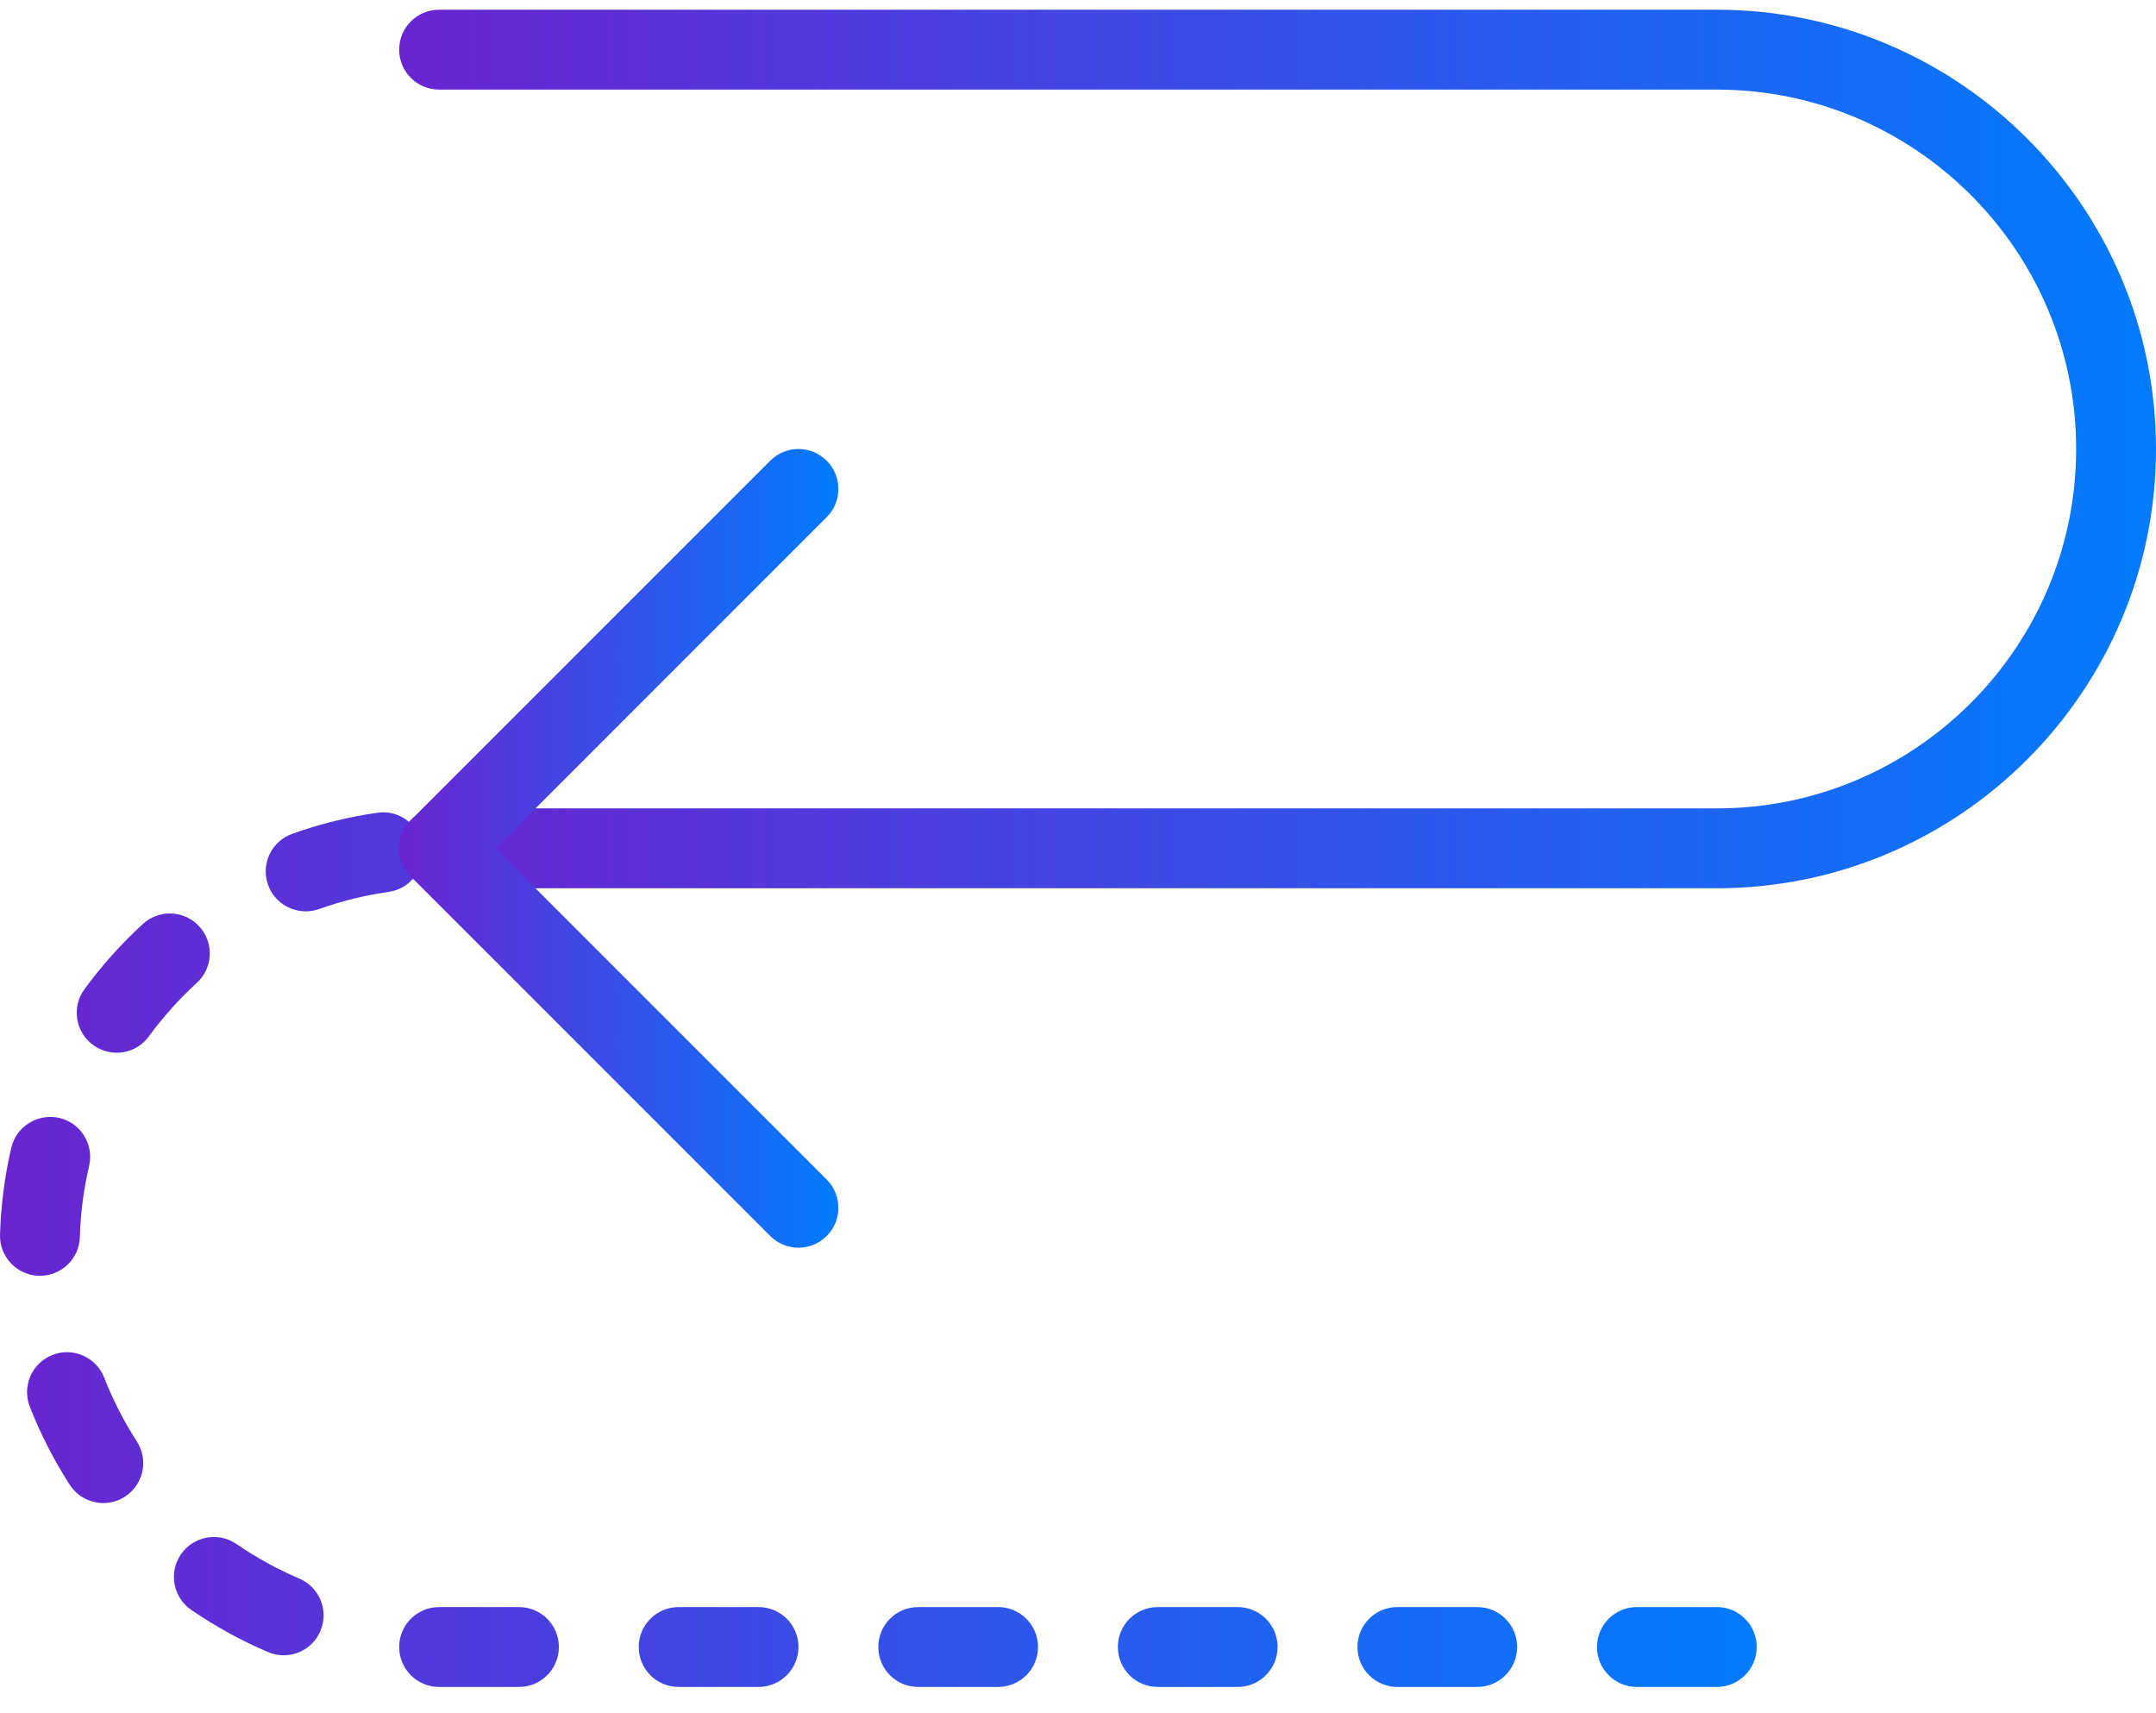
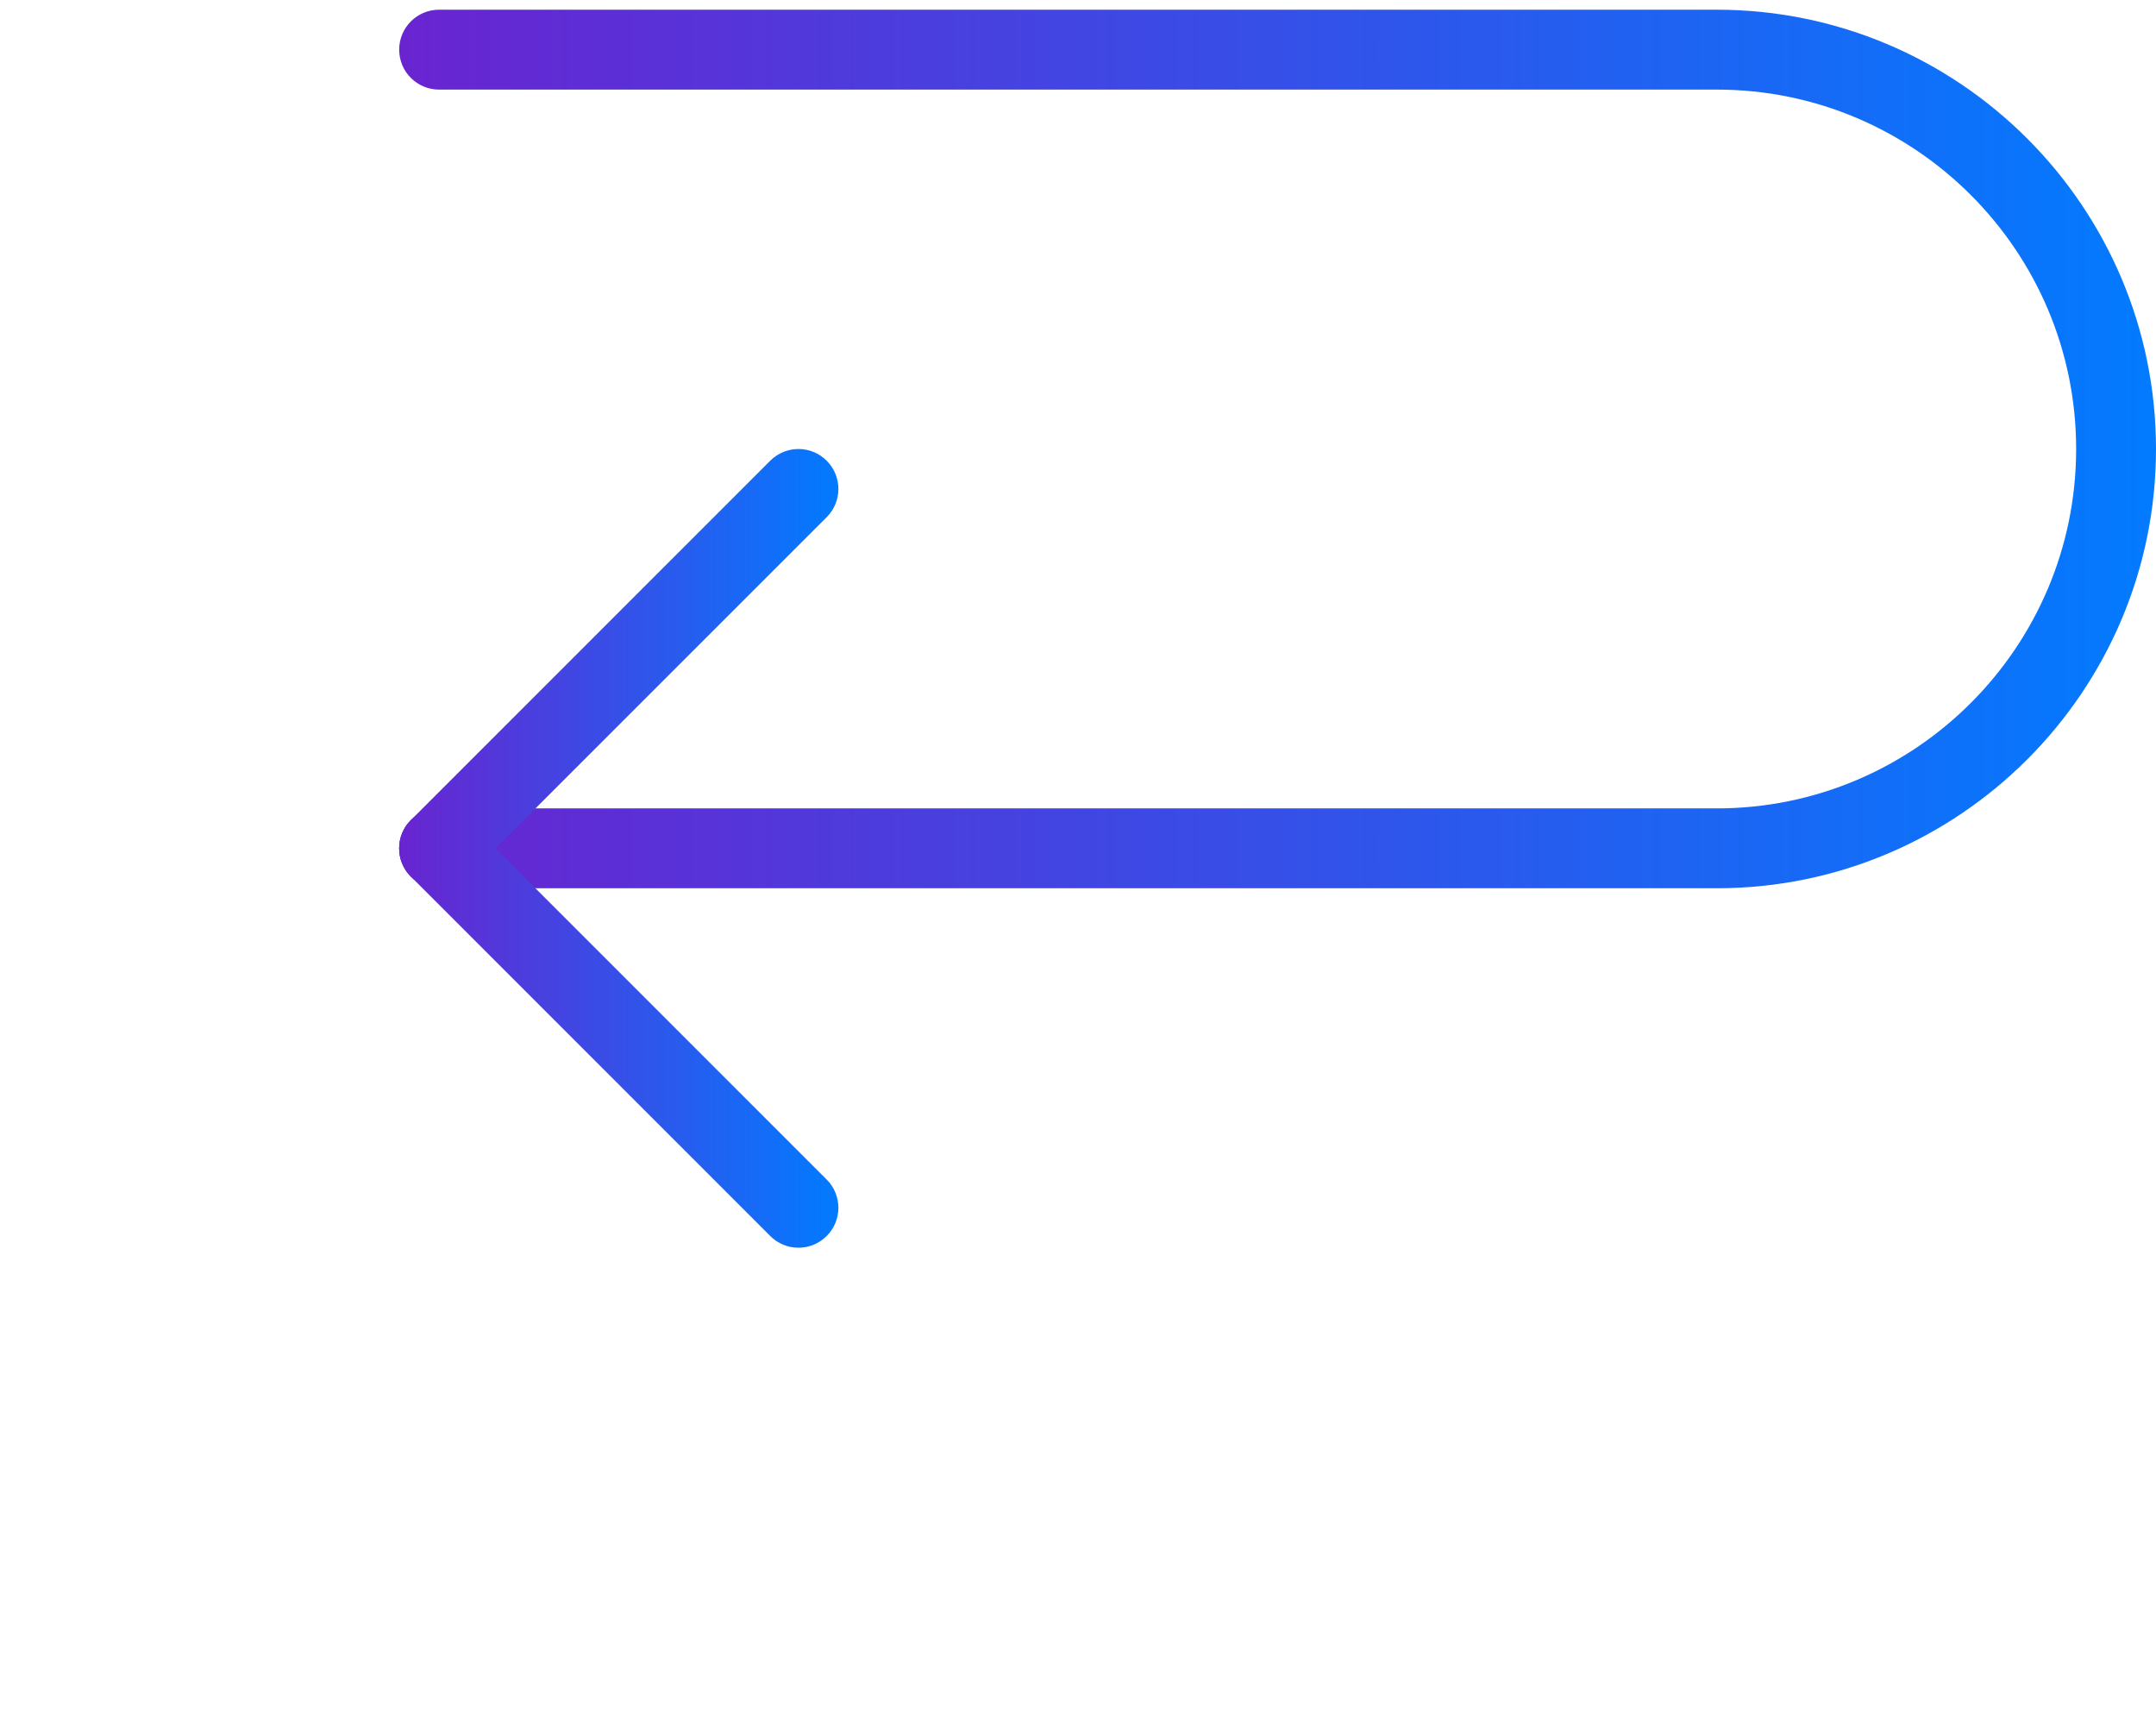
<svg xmlns="http://www.w3.org/2000/svg" width="73" height="58" viewBox="0 0 73 58" fill="none">
  <path d="M58.129 30.071H14.867C14.12 30.071 13.516 29.467 13.516 28.719C13.516 27.972 14.12 27.367 14.867 27.367H58.129C64.838 27.367 70.296 21.91 70.296 15.2C70.296 8.491 64.838 3.033 58.129 3.033H14.867C14.12 3.033 13.516 2.429 13.516 1.681C13.516 0.933 14.12 0.329 14.867 0.329H58.129C66.328 0.329 73 7.001 73 15.2C73 23.4 66.328 30.071 58.129 30.071Z" fill="url(#paint0_linear_9698_11140)" />
-   <path d="M58.129 57.109H55.425C54.677 57.109 54.073 56.505 54.073 55.757C54.073 55.009 54.677 54.405 55.425 54.405H58.129C58.877 54.405 59.481 55.009 59.481 55.757C59.481 56.505 58.875 57.109 58.129 57.109ZM50.017 57.109H47.314C46.566 57.109 45.962 56.505 45.962 55.757C45.962 55.009 46.566 54.405 47.314 54.405H50.017C50.765 54.405 51.369 55.009 51.369 55.757C51.369 56.505 50.764 57.109 50.017 57.109ZM41.906 57.109H39.202C38.454 57.109 37.85 56.505 37.85 55.757C37.85 55.009 38.454 54.405 39.202 54.405H41.906C42.654 54.405 43.258 55.009 43.258 55.757C43.258 56.505 42.652 57.109 41.906 57.109ZM33.794 57.109H31.09C30.343 57.109 29.739 56.505 29.739 55.757C29.739 55.009 30.343 54.405 31.09 54.405H33.794C34.542 54.405 35.146 55.009 35.146 55.757C35.146 56.505 34.541 57.109 33.794 57.109ZM25.683 57.109H22.979C22.231 57.109 21.627 56.505 21.627 55.757C21.627 55.009 22.231 54.405 22.979 54.405H25.683C26.43 54.405 27.035 55.009 27.035 55.757C27.035 56.505 26.429 57.109 25.683 57.109ZM17.571 57.109H14.867C14.12 57.109 13.516 56.505 13.516 55.757C13.516 55.009 14.12 54.405 14.867 54.405H17.571C18.319 54.405 18.923 55.009 18.923 55.757C18.923 56.505 18.318 57.109 17.571 57.109ZM9.606 56.037C9.429 56.037 9.249 56.003 9.076 55.929C8.167 55.542 7.293 55.061 6.475 54.5C5.86 54.077 5.704 53.234 6.126 52.619C6.548 52.004 7.394 51.85 8.007 52.27C8.676 52.73 9.391 53.123 10.134 53.44C10.821 53.732 11.142 54.527 10.848 55.214C10.631 55.73 10.132 56.037 9.606 56.037ZM3.499 50.883C3.056 50.883 2.621 50.666 2.361 50.264C1.824 49.43 1.37 48.542 1.009 47.623C0.737 46.926 1.081 46.142 1.776 45.87C2.468 45.597 3.256 45.942 3.528 46.637C3.821 47.389 4.193 48.116 4.634 48.799C5.038 49.427 4.857 50.263 4.229 50.668C4.004 50.813 3.751 50.883 3.499 50.883ZM1.354 43.19C1.34 43.19 1.327 43.19 1.315 43.19C0.567 43.168 -0.02 42.546 0.001 41.8C0.029 40.805 0.159 39.812 0.384 38.851C0.555 38.124 1.285 37.682 2.011 37.846C2.737 38.017 3.187 38.745 3.017 39.472C2.833 40.255 2.727 41.064 2.704 41.877C2.684 42.611 2.081 43.19 1.354 43.19ZM3.949 35.638C3.672 35.638 3.394 35.553 3.152 35.377C2.55 34.936 2.419 34.091 2.86 33.488C3.444 32.691 4.109 31.947 4.838 31.279C5.389 30.775 6.244 30.813 6.748 31.363C7.252 31.913 7.216 32.769 6.664 33.273C6.067 33.821 5.519 34.431 5.04 35.086C4.778 35.447 4.367 35.638 3.949 35.638ZM10.349 30.852C9.795 30.852 9.273 30.507 9.077 29.956C8.824 29.251 9.192 28.478 9.894 28.228C10.828 27.894 11.799 27.653 12.779 27.515C13.518 27.402 14.202 27.925 14.308 28.665C14.412 29.404 13.898 30.09 13.159 30.194C12.358 30.307 11.566 30.503 10.805 30.775C10.654 30.828 10.499 30.852 10.349 30.852Z" fill="url(#paint1_linear_9698_11140)" />
  <path d="M14.867 30.072C14.521 30.072 14.175 29.939 13.912 29.675C13.383 29.147 13.383 28.293 13.912 27.764L26.079 15.597C26.608 15.068 27.462 15.068 27.991 15.597C28.519 16.125 28.519 16.98 27.991 17.508L15.823 29.675C15.558 29.941 15.212 30.072 14.867 30.072Z" fill="url(#paint2_linear_9698_11140)" />
  <path d="M27.035 42.24C26.689 42.24 26.343 42.107 26.079 41.843L13.912 29.676C13.383 29.148 13.383 28.293 13.912 27.765C14.44 27.236 15.295 27.236 15.823 27.765L27.991 39.932C28.519 40.461 28.519 41.315 27.991 41.843C27.726 42.108 27.38 42.24 27.035 42.24Z" fill="url(#paint3_linear_9698_11140)" />
  <defs>
    <linearGradient id="paint0_linear_9698_11140" x1="13.515" y1="15.2" x2="72.999" y2="15.2" gradientUnits="userSpaceOnUse">
      <stop stop-color="#6924D0" />
      <stop offset="1" stop-color="#027BFF" />
    </linearGradient>
    <linearGradient id="paint1_linear_9698_11140" x1="-0.001" y1="42.304" x2="59.48" y2="42.304" gradientUnits="userSpaceOnUse">
      <stop stop-color="#6924D0" />
      <stop offset="1" stop-color="#027BFF" />
    </linearGradient>
    <linearGradient id="paint2_linear_9698_11140" x1="13.515" y1="22.636" x2="28.387" y2="22.636" gradientUnits="userSpaceOnUse">
      <stop stop-color="#6924D0" />
      <stop offset="1" stop-color="#027BFF" />
    </linearGradient>
    <linearGradient id="paint3_linear_9698_11140" x1="13.515" y1="34.804" x2="28.387" y2="34.804" gradientUnits="userSpaceOnUse">
      <stop stop-color="#6924D0" />
      <stop offset="1" stop-color="#027BFF" />
    </linearGradient>
  </defs>
</svg>